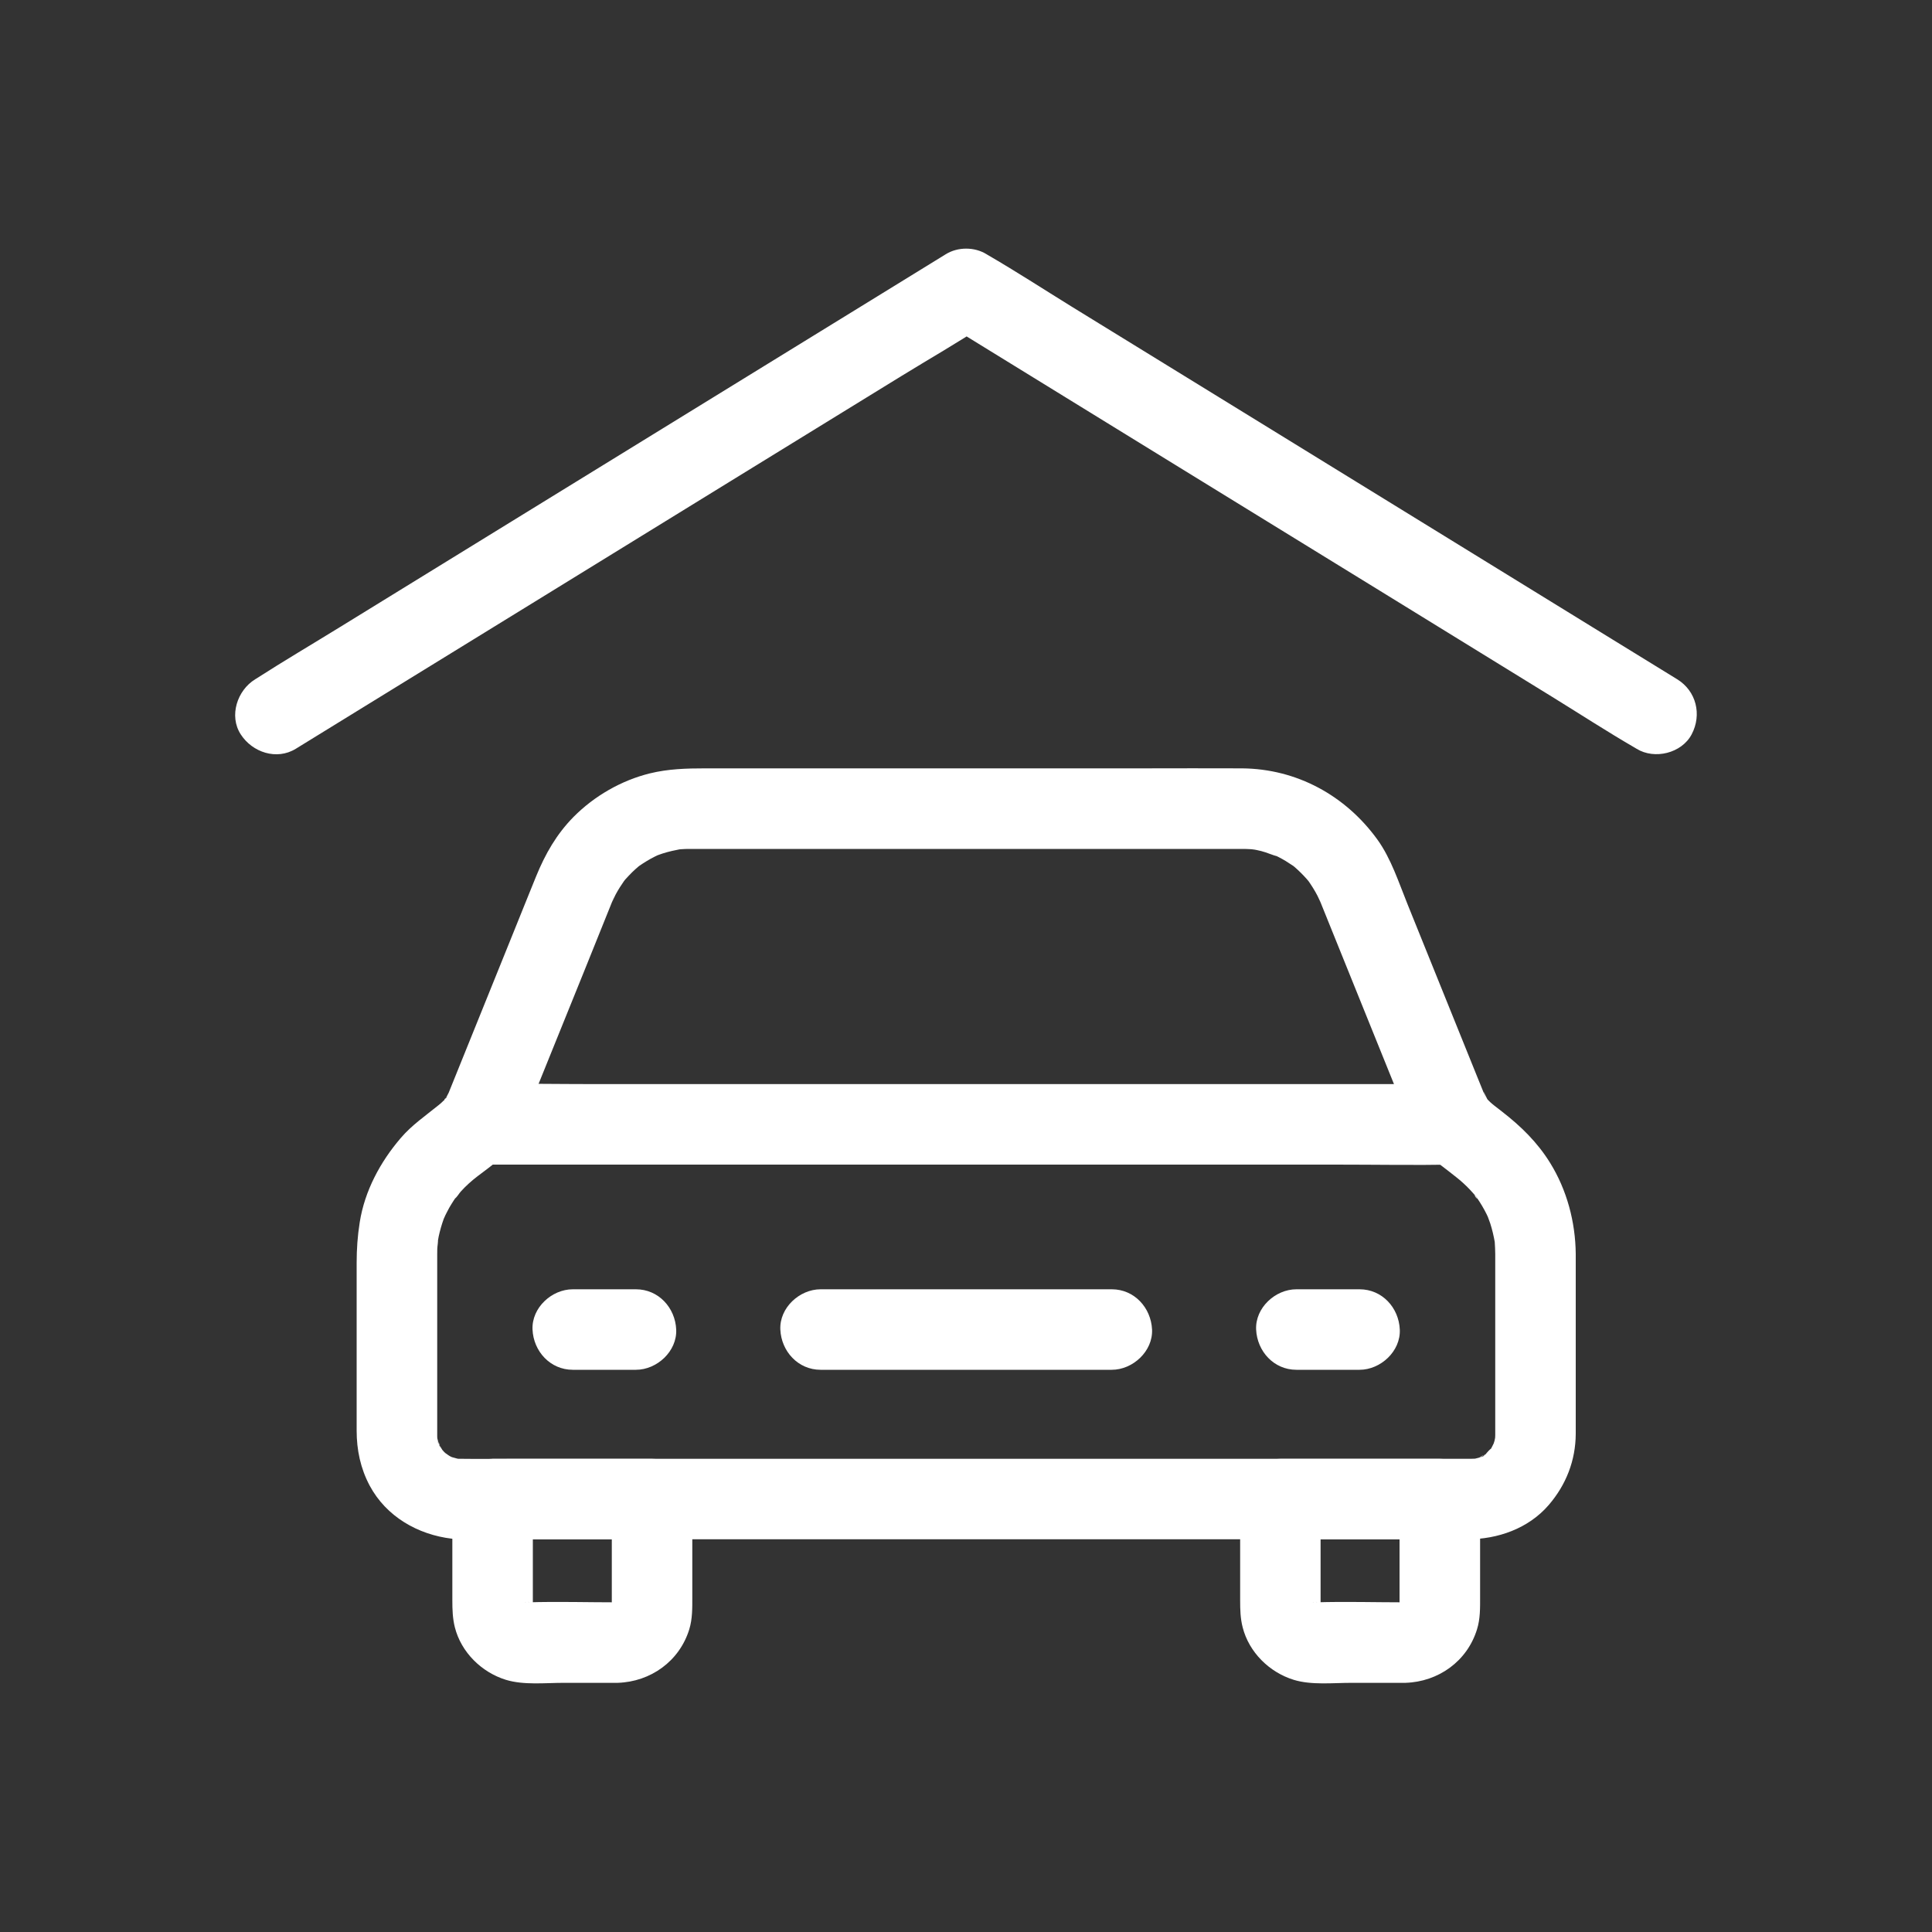
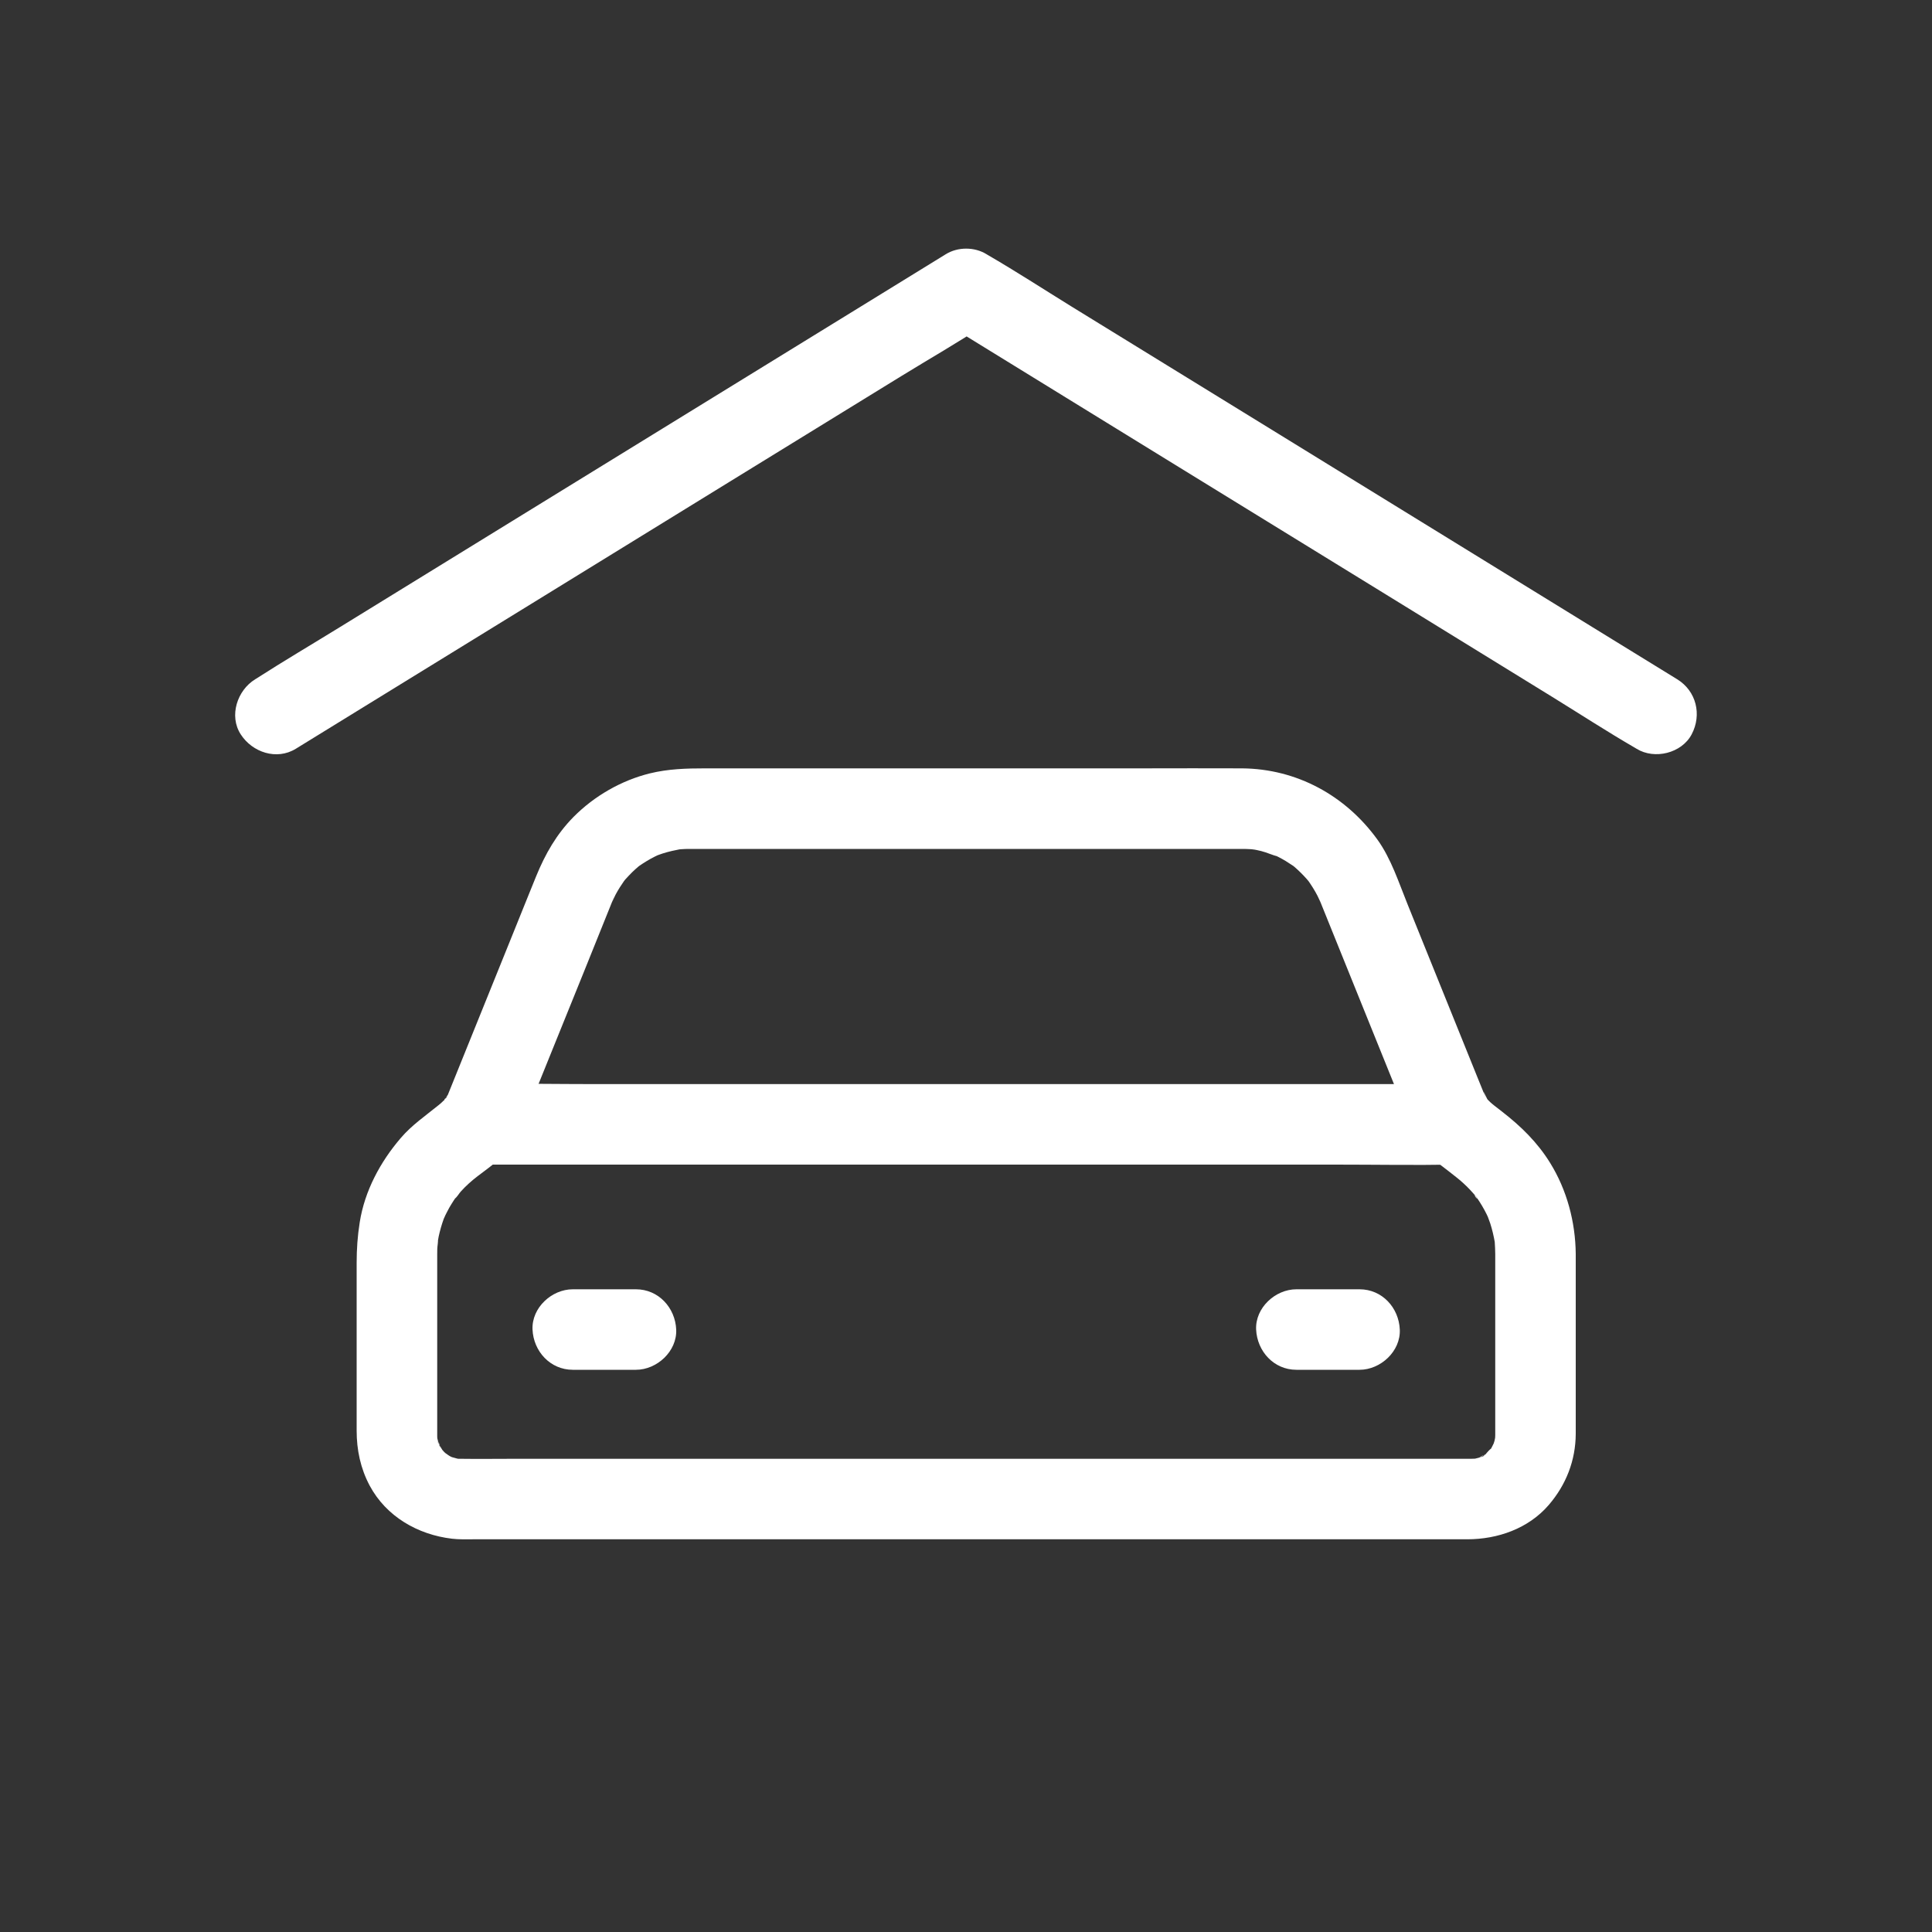
<svg xmlns="http://www.w3.org/2000/svg" width="30" height="30" viewBox="0 0 30 30" fill="none">
  <rect x="0" y="0" width="30" height="30" fill="#333333" stroke="none" />
  <mask id="mask0_47_917" style="mask-type:alpha" maskUnits="userSpaceOnUse" x="0" y="0" width="30" height="30">
    <rect width="30" height="30" fill="white" />
  </mask>
  <g mask="url(#mask0_47_917)" />
-   <path d="M23.218 19.469V21.868C23.218 22 23.219 22.131 23.218 22.262V22.285C23.218 22.308 23.216 22.331 23.215 22.355C23.215 22.454 23.221 22.301 23.225 22.29C23.216 22.314 23.214 22.347 23.207 22.372C23.201 22.395 23.148 22.55 23.19 22.438C23.23 22.331 23.168 22.471 23.153 22.494C23.145 22.508 23.135 22.521 23.127 22.535C23.076 22.616 23.157 22.49 23.165 22.485C23.135 22.502 23.084 22.561 23.063 22.589C23.017 22.647 23.176 22.513 23.113 22.552C23.094 22.563 23.077 22.577 23.059 22.588C23.03 22.606 22.985 22.62 22.959 22.643C23.038 22.574 23.078 22.6 23.017 22.618C22.995 22.624 22.975 22.632 22.953 22.638C22.932 22.644 22.91 22.648 22.888 22.654C22.785 22.683 23.014 22.646 22.937 22.649C22.905 22.65 22.873 22.652 22.841 22.652C22.809 22.653 22.776 22.652 22.744 22.652C22.315 22.652 21.886 22.652 21.457 22.652C20.66 22.652 19.864 22.652 19.067 22.652C18.066 22.652 17.064 22.652 16.062 22.652C15.009 22.652 13.955 22.652 12.902 22.652C11.949 22.652 10.996 22.652 10.043 22.652C9.354 22.652 8.665 22.652 7.976 22.652C7.703 22.652 7.43 22.656 7.156 22.652C7.144 22.652 7.142 22.653 7.121 22.652C7.099 22.651 7.073 22.646 7.052 22.647C7.062 22.646 7.214 22.679 7.118 22.654C7.08 22.644 7.043 22.634 7.005 22.623C6.981 22.616 6.906 22.588 7.003 22.625C7.104 22.663 7.012 22.626 6.989 22.613C6.952 22.593 6.918 22.56 6.88 22.542C6.891 22.547 6.995 22.646 6.931 22.578C6.92 22.567 6.907 22.556 6.896 22.545C6.881 22.529 6.868 22.512 6.852 22.497C6.796 22.447 6.928 22.612 6.889 22.548C6.864 22.506 6.838 22.465 6.813 22.423C6.784 22.375 6.811 22.352 6.835 22.482C6.831 22.462 6.819 22.438 6.813 22.42C6.801 22.382 6.794 22.344 6.784 22.306C6.765 22.23 6.795 22.451 6.792 22.371C6.792 22.348 6.789 22.325 6.789 22.302C6.789 22.295 6.789 22.288 6.789 22.28C6.788 22.246 6.789 22.211 6.789 22.176C6.789 21.747 6.789 21.318 6.789 20.89C6.789 20.458 6.789 20.026 6.789 19.594C6.789 19.556 6.788 19.517 6.789 19.478C6.789 19.45 6.789 19.421 6.79 19.392C6.792 19.343 6.804 19.289 6.801 19.24C6.802 19.251 6.774 19.397 6.795 19.293C6.801 19.262 6.806 19.23 6.812 19.199C6.832 19.107 6.858 19.016 6.89 18.927C6.895 18.914 6.917 18.874 6.917 18.857C6.917 18.869 6.852 18.996 6.899 18.903C6.925 18.852 6.949 18.802 6.977 18.752C6.999 18.714 7.022 18.677 7.046 18.64C7.06 18.619 7.075 18.599 7.088 18.578C7.145 18.491 7.07 18.608 7.059 18.614C7.093 18.596 7.13 18.528 7.158 18.499C7.196 18.457 7.237 18.416 7.279 18.378C7.455 18.216 7.676 18.096 7.831 17.913C7.989 17.727 8.083 17.524 8.172 17.303C8.313 16.953 8.455 16.603 8.596 16.254C8.906 15.486 9.219 14.719 9.526 13.95C9.529 13.943 9.533 13.935 9.536 13.927C9.474 14.088 9.527 13.953 9.557 13.895C9.599 13.816 9.646 13.743 9.697 13.67C9.754 13.587 9.669 13.706 9.663 13.713C9.679 13.697 9.693 13.676 9.707 13.659C9.742 13.62 9.778 13.582 9.815 13.545C9.848 13.513 9.882 13.482 9.918 13.452C10.02 13.365 9.826 13.514 9.914 13.454C9.995 13.398 10.078 13.346 10.166 13.302C10.186 13.292 10.207 13.282 10.228 13.272C10.298 13.236 10.101 13.321 10.175 13.294C10.213 13.28 10.251 13.265 10.289 13.253C10.385 13.222 10.481 13.202 10.579 13.183C10.659 13.168 10.438 13.197 10.519 13.192C10.537 13.19 10.554 13.188 10.572 13.187C10.62 13.183 10.668 13.182 10.716 13.182H10.723H10.772H10.998H13.218H16.333H18.786C18.95 13.182 19.114 13.181 19.278 13.182C19.33 13.182 19.383 13.183 19.435 13.187C19.454 13.188 19.486 13.196 19.506 13.194C19.497 13.195 19.344 13.165 19.445 13.186C19.491 13.195 19.538 13.203 19.583 13.215C19.673 13.237 19.759 13.28 19.849 13.301C19.839 13.298 19.706 13.233 19.795 13.279C19.815 13.29 19.837 13.299 19.857 13.31C19.893 13.329 19.928 13.348 19.963 13.369C20.002 13.393 20.041 13.418 20.079 13.444C20.099 13.459 20.163 13.508 20.085 13.447C20.001 13.381 20.084 13.448 20.103 13.463C20.168 13.52 20.23 13.581 20.288 13.646C20.303 13.664 20.318 13.682 20.333 13.699C20.385 13.758 20.255 13.591 20.3 13.655C20.33 13.699 20.361 13.742 20.388 13.787C20.413 13.827 20.436 13.868 20.458 13.91C20.47 13.933 20.53 14.068 20.487 13.965C20.456 13.889 20.469 13.919 20.475 13.937C20.488 13.969 20.501 14.001 20.514 14.033C20.571 14.175 20.629 14.317 20.686 14.459C20.869 14.91 21.051 15.362 21.233 15.813C21.404 16.235 21.575 16.658 21.745 17.08C21.785 17.18 21.825 17.279 21.866 17.379C21.983 17.666 22.135 17.908 22.382 18.1C22.459 18.159 22.535 18.217 22.611 18.278C22.686 18.337 22.757 18.401 22.823 18.471C22.858 18.507 22.89 18.546 22.924 18.584C22.975 18.641 22.905 18.605 22.896 18.547C22.898 18.559 22.936 18.602 22.94 18.609C22.993 18.686 23.041 18.768 23.083 18.852C23.094 18.874 23.104 18.897 23.115 18.92C23.152 18.992 23.069 18.798 23.096 18.875C23.111 18.916 23.127 18.957 23.141 18.999C23.172 19.095 23.194 19.193 23.212 19.293C23.232 19.404 23.199 19.154 23.211 19.297C23.215 19.354 23.217 19.411 23.218 19.469C23.221 19.796 23.503 20.109 23.843 20.094C24.179 20.079 24.471 19.819 24.468 19.469C24.463 18.975 24.331 18.478 24.07 18.057C23.871 17.735 23.615 17.487 23.32 17.258C23.282 17.228 23.243 17.199 23.205 17.169C23.183 17.151 23.16 17.133 23.139 17.113C23.12 17.095 23.102 17.076 23.084 17.058C23.007 16.98 23.133 17.14 23.099 17.076C23.063 17.008 22.994 16.85 23.079 17.067C23.075 17.058 23.071 17.049 23.068 17.04C23.024 16.93 22.979 16.821 22.935 16.712C22.576 15.822 22.216 14.932 21.857 14.043C21.72 13.705 21.602 13.334 21.389 13.038C20.894 12.353 20.135 11.937 19.283 11.931C18.773 11.928 18.263 11.931 17.754 11.931C16.741 11.931 15.728 11.931 14.716 11.931C13.752 11.931 12.788 11.931 11.824 11.931C11.533 11.931 11.242 11.931 10.951 11.931C10.661 11.931 10.376 11.939 10.091 12.009C9.648 12.118 9.227 12.361 8.906 12.685C8.641 12.954 8.466 13.262 8.325 13.607C8.208 13.893 8.094 14.18 7.978 14.466C7.64 15.303 7.301 16.141 6.963 16.978C6.951 17.007 6.939 17.035 6.928 17.064C6.927 17.066 6.926 17.068 6.926 17.069C6.925 17.071 6.973 16.957 6.973 16.957C6.971 16.957 6.943 17.017 6.937 17.026C6.94 17.021 6.896 17.092 6.896 17.092C6.882 17.073 6.987 16.991 6.922 17.057C6.885 17.095 6.848 17.131 6.806 17.164C6.605 17.327 6.393 17.472 6.223 17.671C5.905 18.042 5.663 18.491 5.586 18.979C5.552 19.191 5.538 19.398 5.538 19.611V22.214C5.538 22.515 5.598 22.801 5.74 23.068C5.998 23.55 6.488 23.83 7.018 23.893C7.126 23.906 7.236 23.902 7.345 23.902H8.83H11.381H14.503H17.702H20.482H22.348H22.783C23.256 23.902 23.733 23.736 24.049 23.369C24.318 23.056 24.466 22.679 24.468 22.264C24.468 22.132 24.468 22 24.468 21.868C24.468 21.363 24.468 20.857 24.468 20.351C24.468 20.057 24.468 19.763 24.468 19.469C24.468 19.142 24.18 18.829 23.843 18.844C23.504 18.859 23.218 19.119 23.218 19.469Z" fill="white" />
-   <path d="M9.59 24.881C9.125 24.881 8.658 24.867 8.193 24.881C8.182 24.882 8.15 24.88 8.15 24.88C8.149 24.872 8.321 24.916 8.219 24.887C8.108 24.856 8.323 24.958 8.262 24.911C8.247 24.899 8.212 24.877 8.194 24.871C8.275 24.896 8.296 24.956 8.248 24.908C8.165 24.826 8.317 25.04 8.267 24.935C8.262 24.926 8.257 24.917 8.251 24.908C8.223 24.85 8.232 24.87 8.277 24.968C8.278 24.959 8.25 24.825 8.268 24.955C8.281 25.049 8.272 25.001 8.274 24.971C8.274 24.966 8.274 24.96 8.274 24.955C8.274 24.923 8.274 24.891 8.274 24.86C8.274 24.573 8.274 24.287 8.274 24.001C8.274 23.76 8.274 23.519 8.274 23.278C8.066 23.486 7.857 23.695 7.649 23.903H9.814H10.125C9.917 23.695 9.708 23.486 9.5 23.278V24.371V24.917C9.5 24.933 9.499 24.95 9.5 24.967C9.5 24.98 9.497 24.991 9.499 25.005C9.516 24.9 9.52 24.872 9.509 24.921C9.506 24.937 9.502 24.953 9.497 24.968C9.542 24.87 9.551 24.85 9.522 24.908C9.512 24.926 9.501 24.944 9.489 24.962C9.557 24.879 9.569 24.861 9.526 24.908C9.479 24.951 9.497 24.939 9.58 24.871C9.562 24.883 9.544 24.894 9.526 24.904C9.468 24.933 9.488 24.924 9.586 24.879C9.566 24.885 9.545 24.891 9.523 24.895C9.636 24.882 9.658 24.878 9.59 24.881C9.264 24.892 8.95 25.162 8.965 25.506C8.98 25.836 9.24 26.142 9.59 26.131C10.103 26.115 10.55 25.796 10.703 25.3C10.753 25.137 10.75 24.969 10.75 24.801C10.75 24.408 10.75 24.014 10.75 23.621C10.75 23.507 10.75 23.392 10.75 23.278C10.75 22.94 10.464 22.653 10.125 22.653C9.404 22.653 8.682 22.653 7.96 22.653C7.856 22.653 7.753 22.653 7.649 22.653C7.312 22.653 7.024 22.939 7.024 23.278V24.853C7.024 24.993 7.028 25.13 7.063 25.269C7.161 25.656 7.477 25.967 7.855 26.084C8.132 26.169 8.467 26.131 8.752 26.131H9.591C9.918 26.131 10.231 25.844 10.216 25.506C10.2 25.168 9.941 24.881 9.59 24.881Z" fill="white" />
-   <path d="M21.823 24.881C21.358 24.881 20.891 24.867 20.426 24.881C20.415 24.882 20.383 24.88 20.383 24.88C20.382 24.872 20.553 24.916 20.451 24.887C20.34 24.856 20.555 24.958 20.495 24.911C20.479 24.899 20.445 24.877 20.426 24.871C20.507 24.896 20.528 24.956 20.48 24.908C20.398 24.826 20.55 25.04 20.5 24.935C20.494 24.926 20.489 24.917 20.484 24.908C20.456 24.85 20.464 24.87 20.509 24.968C20.511 24.959 20.482 24.825 20.5 24.955C20.514 25.049 20.505 25.001 20.506 24.971C20.507 24.966 20.506 24.96 20.506 24.955C20.506 24.923 20.506 24.891 20.506 24.86C20.506 24.573 20.506 24.287 20.506 24.001C20.506 23.76 20.506 23.519 20.506 23.278C20.298 23.486 20.09 23.695 19.881 23.903H22.047H22.357C22.149 23.695 21.941 23.486 21.732 23.278V24.371V24.917C21.732 24.933 21.732 24.95 21.732 24.967C21.733 24.98 21.729 24.991 21.731 25.005C21.749 24.9 21.752 24.872 21.742 24.921C21.739 24.937 21.735 24.953 21.729 24.968C21.775 24.87 21.783 24.85 21.755 24.908C21.745 24.926 21.734 24.944 21.722 24.962C21.789 24.879 21.801 24.861 21.759 24.908C21.711 24.951 21.729 24.939 21.812 24.871C21.795 24.883 21.777 24.894 21.758 24.904C21.7 24.933 21.72 24.924 21.819 24.879C21.798 24.885 21.777 24.891 21.756 24.895C21.868 24.882 21.89 24.878 21.823 24.881C21.496 24.892 21.182 25.162 21.198 25.506C21.213 25.836 21.473 26.142 21.823 26.131C22.335 26.115 22.783 25.796 22.935 25.3C22.986 25.137 22.983 24.969 22.983 24.801C22.983 24.408 22.983 24.014 22.983 23.621C22.983 23.507 22.983 23.392 22.983 23.278C22.983 22.94 22.697 22.653 22.358 22.653C21.636 22.653 20.914 22.653 20.192 22.653C20.089 22.653 19.985 22.653 19.882 22.653C19.544 22.653 19.257 22.939 19.257 23.278V24.853C19.257 24.993 19.26 25.13 19.296 25.269C19.394 25.656 19.71 25.967 20.088 26.084C20.364 26.169 20.699 26.131 20.984 26.131H21.823C22.15 26.131 22.463 25.844 22.448 25.506C22.433 25.168 22.173 24.881 21.823 24.881Z" fill="white" />
+   <path d="M23.218 19.469V21.868C23.218 22 23.219 22.131 23.218 22.262V22.285C23.218 22.308 23.216 22.331 23.215 22.355C23.215 22.454 23.221 22.301 23.225 22.29C23.216 22.314 23.214 22.347 23.207 22.372C23.201 22.395 23.148 22.55 23.19 22.438C23.23 22.331 23.168 22.471 23.153 22.494C23.145 22.508 23.135 22.521 23.127 22.535C23.076 22.616 23.157 22.49 23.165 22.485C23.135 22.502 23.084 22.561 23.063 22.589C23.017 22.647 23.176 22.513 23.113 22.552C23.094 22.563 23.077 22.577 23.059 22.588C23.03 22.606 22.985 22.62 22.959 22.643C23.038 22.574 23.078 22.6 23.017 22.618C22.995 22.624 22.975 22.632 22.953 22.638C22.932 22.644 22.91 22.648 22.888 22.654C22.785 22.683 23.014 22.646 22.937 22.649C22.905 22.65 22.873 22.652 22.841 22.652C22.809 22.653 22.776 22.652 22.744 22.652C22.315 22.652 21.886 22.652 21.457 22.652C20.66 22.652 19.864 22.652 19.067 22.652C18.066 22.652 17.064 22.652 16.062 22.652C15.009 22.652 13.955 22.652 12.902 22.652C11.949 22.652 10.996 22.652 10.043 22.652C9.354 22.652 8.665 22.652 7.976 22.652C7.703 22.652 7.43 22.656 7.156 22.652C7.144 22.652 7.142 22.653 7.121 22.652C7.099 22.651 7.073 22.646 7.052 22.647C7.062 22.646 7.214 22.679 7.118 22.654C7.08 22.644 7.043 22.634 7.005 22.623C6.981 22.616 6.906 22.588 7.003 22.625C7.104 22.663 7.012 22.626 6.989 22.613C6.952 22.593 6.918 22.56 6.88 22.542C6.891 22.547 6.995 22.646 6.931 22.578C6.92 22.567 6.907 22.556 6.896 22.545C6.881 22.529 6.868 22.512 6.852 22.497C6.796 22.447 6.928 22.612 6.889 22.548C6.864 22.506 6.838 22.465 6.813 22.423C6.784 22.375 6.811 22.352 6.835 22.482C6.831 22.462 6.819 22.438 6.813 22.42C6.801 22.382 6.794 22.344 6.784 22.306C6.765 22.23 6.795 22.451 6.792 22.371C6.792 22.348 6.789 22.325 6.789 22.302C6.789 22.295 6.789 22.288 6.789 22.28C6.788 22.246 6.789 22.211 6.789 22.176C6.789 21.747 6.789 21.318 6.789 20.89C6.789 20.458 6.789 20.026 6.789 19.594C6.789 19.556 6.788 19.517 6.789 19.478C6.789 19.45 6.789 19.421 6.79 19.392C6.792 19.343 6.804 19.289 6.801 19.24C6.802 19.251 6.774 19.397 6.795 19.293C6.801 19.262 6.806 19.23 6.812 19.199C6.832 19.107 6.858 19.016 6.89 18.927C6.895 18.914 6.917 18.874 6.917 18.857C6.917 18.869 6.852 18.996 6.899 18.903C6.925 18.852 6.949 18.802 6.977 18.752C6.999 18.714 7.022 18.677 7.046 18.64C7.06 18.619 7.075 18.599 7.088 18.578C7.145 18.491 7.07 18.608 7.059 18.614C7.093 18.596 7.13 18.528 7.158 18.499C7.196 18.457 7.237 18.416 7.279 18.378C7.455 18.216 7.676 18.096 7.831 17.913C7.989 17.727 8.083 17.524 8.172 17.303C8.313 16.953 8.455 16.603 8.596 16.254C8.906 15.486 9.219 14.719 9.526 13.95C9.529 13.943 9.533 13.935 9.536 13.927C9.474 14.088 9.527 13.953 9.557 13.895C9.599 13.816 9.646 13.743 9.697 13.67C9.754 13.587 9.669 13.706 9.663 13.713C9.679 13.697 9.693 13.676 9.707 13.659C9.742 13.62 9.778 13.582 9.815 13.545C9.848 13.513 9.882 13.482 9.918 13.452C10.02 13.365 9.826 13.514 9.914 13.454C9.995 13.398 10.078 13.346 10.166 13.302C10.186 13.292 10.207 13.282 10.228 13.272C10.298 13.236 10.101 13.321 10.175 13.294C10.213 13.28 10.251 13.265 10.289 13.253C10.385 13.222 10.481 13.202 10.579 13.183C10.659 13.168 10.438 13.197 10.519 13.192C10.537 13.19 10.554 13.188 10.572 13.187C10.62 13.183 10.668 13.182 10.716 13.182H10.723H10.772H10.998H13.218H16.333H18.786C18.95 13.182 19.114 13.181 19.278 13.182C19.33 13.182 19.383 13.183 19.435 13.187C19.454 13.188 19.486 13.196 19.506 13.194C19.497 13.195 19.344 13.165 19.445 13.186C19.491 13.195 19.538 13.203 19.583 13.215C19.673 13.237 19.759 13.28 19.849 13.301C19.839 13.298 19.706 13.233 19.795 13.279C19.815 13.29 19.837 13.299 19.857 13.31C19.893 13.329 19.928 13.348 19.963 13.369C20.002 13.393 20.041 13.418 20.079 13.444C20.099 13.459 20.163 13.508 20.085 13.447C20.001 13.381 20.084 13.448 20.103 13.463C20.168 13.52 20.23 13.581 20.288 13.646C20.303 13.664 20.318 13.682 20.333 13.699C20.385 13.758 20.255 13.591 20.3 13.655C20.33 13.699 20.361 13.742 20.388 13.787C20.413 13.827 20.436 13.868 20.458 13.91C20.47 13.933 20.53 14.068 20.487 13.965C20.456 13.889 20.469 13.919 20.475 13.937C20.488 13.969 20.501 14.001 20.514 14.033C20.571 14.175 20.629 14.317 20.686 14.459C20.869 14.91 21.051 15.362 21.233 15.813C21.404 16.235 21.575 16.658 21.745 17.08C21.785 17.18 21.825 17.279 21.866 17.379C21.983 17.666 22.135 17.908 22.382 18.1C22.459 18.159 22.535 18.217 22.611 18.278C22.686 18.337 22.757 18.401 22.823 18.471C22.858 18.507 22.89 18.546 22.924 18.584C22.975 18.641 22.905 18.605 22.896 18.547C22.898 18.559 22.936 18.602 22.94 18.609C22.993 18.686 23.041 18.768 23.083 18.852C23.094 18.874 23.104 18.897 23.115 18.92C23.152 18.992 23.069 18.798 23.096 18.875C23.111 18.916 23.127 18.957 23.141 18.999C23.172 19.095 23.194 19.193 23.212 19.293C23.232 19.404 23.199 19.154 23.211 19.297C23.215 19.354 23.217 19.411 23.218 19.469C23.221 19.796 23.503 20.109 23.843 20.094C24.179 20.079 24.471 19.819 24.468 19.469C24.463 18.975 24.331 18.478 24.07 18.057C23.871 17.735 23.615 17.487 23.32 17.258C23.282 17.228 23.243 17.199 23.205 17.169C23.183 17.151 23.16 17.133 23.139 17.113C23.12 17.095 23.102 17.076 23.084 17.058C23.007 16.98 23.133 17.14 23.099 17.076C23.063 17.008 22.994 16.85 23.079 17.067C23.075 17.058 23.071 17.049 23.068 17.04C23.024 16.93 22.979 16.821 22.935 16.712C22.576 15.822 22.216 14.932 21.857 14.043C21.72 13.705 21.602 13.334 21.389 13.038C20.894 12.353 20.135 11.937 19.283 11.931C18.773 11.928 18.263 11.931 17.754 11.931C16.741 11.931 15.728 11.931 14.716 11.931C13.752 11.931 12.788 11.931 11.824 11.931C11.533 11.931 11.242 11.931 10.951 11.931C10.661 11.931 10.376 11.939 10.091 12.009C9.648 12.118 9.227 12.361 8.906 12.685C8.641 12.954 8.466 13.262 8.325 13.607C8.208 13.893 8.094 14.18 7.978 14.466C7.64 15.303 7.301 16.141 6.963 16.978C6.951 17.007 6.939 17.035 6.928 17.064C6.927 17.066 6.926 17.068 6.926 17.069C6.971 16.957 6.943 17.017 6.937 17.026C6.94 17.021 6.896 17.092 6.896 17.092C6.882 17.073 6.987 16.991 6.922 17.057C6.885 17.095 6.848 17.131 6.806 17.164C6.605 17.327 6.393 17.472 6.223 17.671C5.905 18.042 5.663 18.491 5.586 18.979C5.552 19.191 5.538 19.398 5.538 19.611V22.214C5.538 22.515 5.598 22.801 5.74 23.068C5.998 23.55 6.488 23.83 7.018 23.893C7.126 23.906 7.236 23.902 7.345 23.902H8.83H11.381H14.503H17.702H20.482H22.348H22.783C23.256 23.902 23.733 23.736 24.049 23.369C24.318 23.056 24.466 22.679 24.468 22.264C24.468 22.132 24.468 22 24.468 21.868C24.468 21.363 24.468 20.857 24.468 20.351C24.468 20.057 24.468 19.763 24.468 19.469C24.468 19.142 24.18 18.829 23.843 18.844C23.504 18.859 23.218 19.119 23.218 19.469Z" fill="white" />
  <path d="M22.607 16.834C22.102 16.834 21.596 16.834 21.09 16.834C19.877 16.834 18.663 16.834 17.45 16.834C15.986 16.834 14.524 16.834 13.06 16.834C11.796 16.834 10.532 16.834 9.268 16.834C8.653 16.834 8.038 16.822 7.424 16.834C7.415 16.834 7.406 16.834 7.398 16.834C7.071 16.834 6.758 17.121 6.773 17.459C6.788 17.797 7.047 18.084 7.398 18.084H8.915H12.556H16.945H20.738C21.352 18.084 21.967 18.095 22.581 18.084C22.59 18.084 22.599 18.084 22.607 18.084C22.934 18.084 23.247 17.796 23.232 17.459C23.217 17.12 22.957 16.834 22.607 16.834Z" fill="white" />
  <path d="M9.875 20.02C9.548 20.02 9.221 20.02 8.894 20.02C8.567 20.02 8.254 20.307 8.269 20.645C8.284 20.983 8.544 21.27 8.894 21.27H9.875C10.202 21.27 10.515 20.982 10.5 20.645C10.485 20.306 10.225 20.02 9.875 20.02Z" fill="white" />
  <path d="M21.111 20.02C20.784 20.02 20.457 20.02 20.13 20.02C19.803 20.02 19.49 20.307 19.505 20.645C19.521 20.983 19.78 21.27 20.13 21.27H21.111C21.438 21.27 21.751 20.982 21.736 20.645C21.721 20.306 21.462 20.02 21.111 20.02Z" fill="white" />
-   <path d="M12.742 21.27H14.267H16.701H17.264C17.59 21.27 17.904 20.982 17.889 20.645C17.873 20.306 17.614 20.02 17.264 20.02C16.755 20.02 16.247 20.02 15.739 20.02C14.927 20.02 14.116 20.02 13.305 20.02C13.117 20.02 12.93 20.02 12.742 20.02C12.415 20.02 12.102 20.307 12.117 20.645C12.132 20.983 12.392 21.27 12.742 21.27Z" fill="white" />
  <path d="M4.593 11.627C4.951 11.407 5.308 11.187 5.665 10.967C6.516 10.443 7.367 9.92 8.218 9.396C9.254 8.758 10.29 8.121 11.325 7.483C12.215 6.936 13.105 6.388 13.994 5.841C14.429 5.573 14.876 5.319 15.3 5.037C15.306 5.033 15.312 5.03 15.319 5.026C15.108 5.026 14.898 5.026 14.688 5.026C15.045 5.246 15.402 5.466 15.76 5.686C16.61 6.21 17.462 6.733 18.312 7.257C19.348 7.894 20.384 8.532 21.42 9.169C22.309 9.717 23.199 10.264 24.088 10.812C24.523 11.08 24.953 11.36 25.395 11.616C25.401 11.62 25.407 11.623 25.413 11.627C25.692 11.799 26.113 11.697 26.268 11.403C26.429 11.098 26.341 10.731 26.044 10.548C25.686 10.328 25.329 10.108 24.971 9.888C24.12 9.364 23.27 8.84 22.419 8.317C21.383 7.679 20.347 7.042 19.311 6.404C18.422 5.857 17.532 5.309 16.642 4.762C16.208 4.494 15.778 4.214 15.336 3.958C15.33 3.954 15.324 3.95 15.318 3.947C15.132 3.832 14.873 3.832 14.687 3.947C14.33 4.167 13.973 4.387 13.615 4.607C12.764 5.13 11.913 5.654 11.062 6.178C10.027 6.815 8.991 7.453 7.955 8.09C7.066 8.638 6.176 9.185 5.286 9.733C4.851 10.001 4.41 10.261 3.98 10.537C3.974 10.54 3.968 10.544 3.962 10.548C3.684 10.719 3.552 11.115 3.738 11.403C3.918 11.682 4.295 11.81 4.593 11.627Z" fill="white" />
</svg>